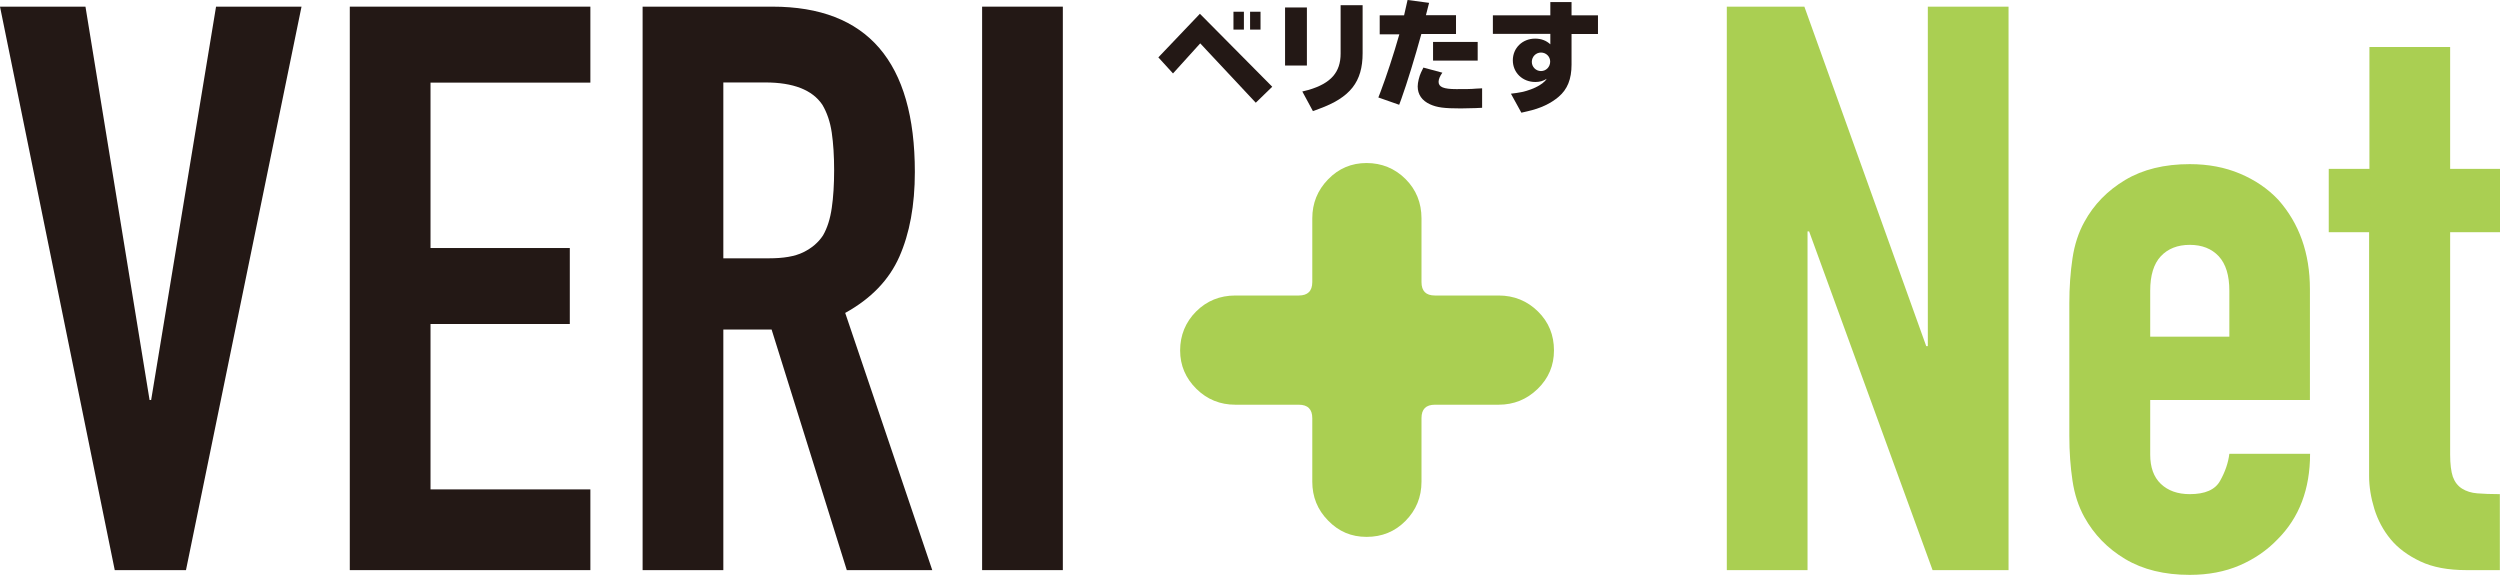
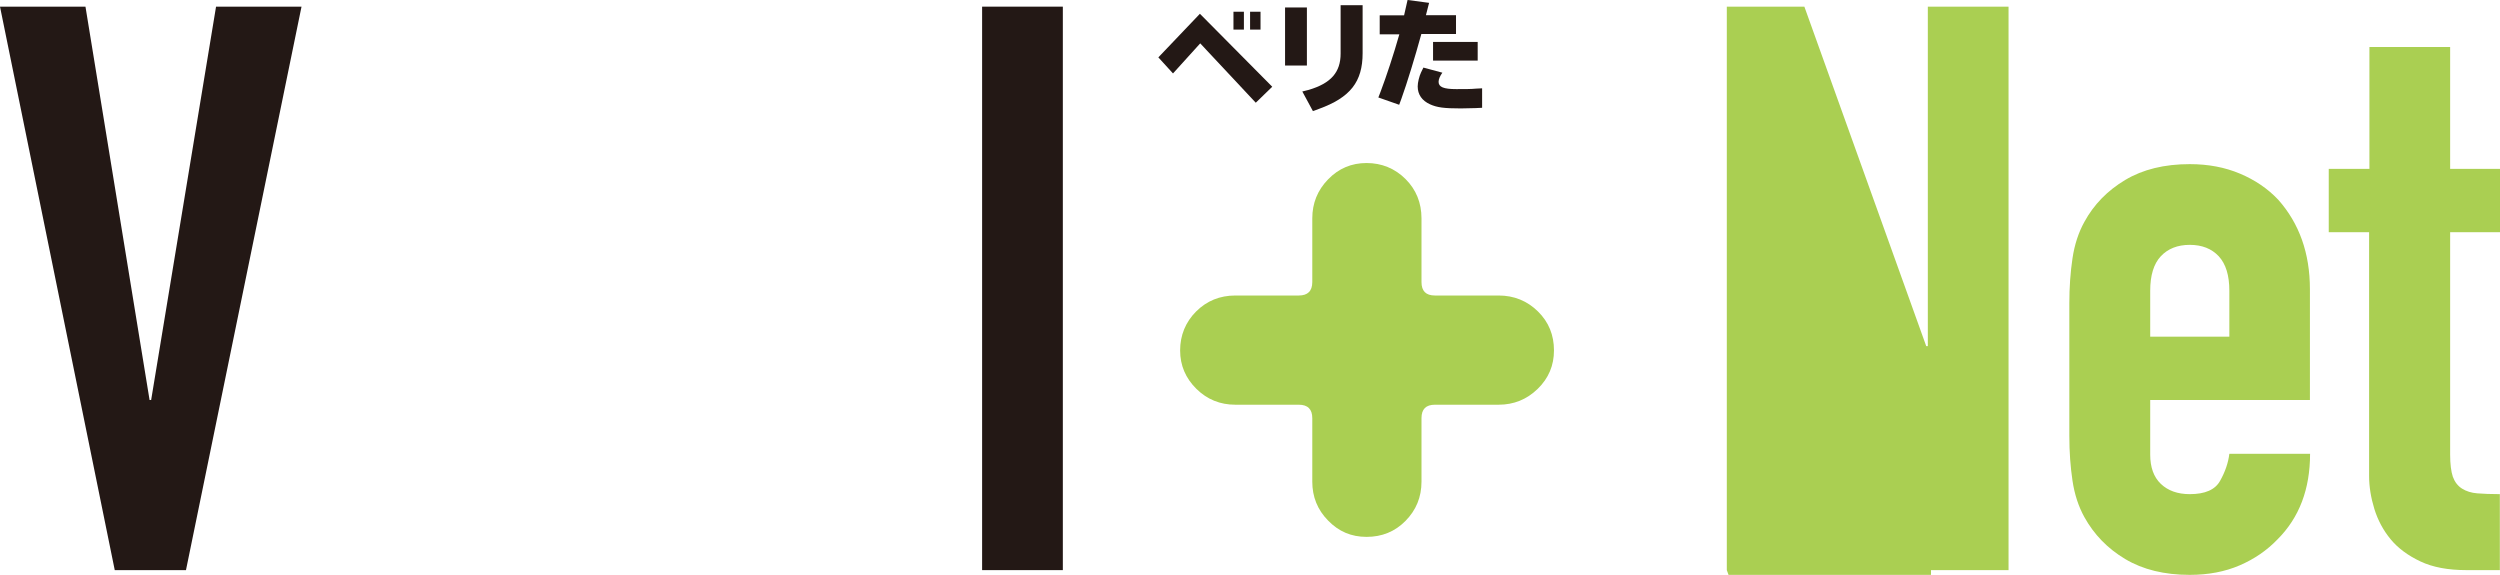
<svg xmlns="http://www.w3.org/2000/svg" id="_レイヤー_2" data-name="レイヤー 2" viewBox="0 0 157.95 36.32">
  <defs>
    <style>
      .cls-1 {
        fill: #231815;
      }

      .cls-1, .cls-2 {
        stroke-width: 0px;
      }

      .cls-2 {
        fill: #aacf52;
      }
    </style>
  </defs>
  <g id="_レイヤー_1-2" data-name="レイヤー 1">
    <g>
      <g>
        <path class="cls-1" d="m19.05.42l-7.3,35.6h-4.5L0,.42h5.4l4.05,24.85h.1L13.65.42h5.4Z" />
-         <path class="cls-1" d="m22.1,36.02V.42h15.2v4.8h-10.1v10.45h8.8v4.8h-8.8v10.45h10.1v5.1h-15.2Z" />
-         <path class="cls-1" d="m40.6,36.02V.42h8.2c6,0,9,3.48,9,10.45,0,2.1-.33,3.88-.98,5.35s-1.79,2.65-3.42,3.55l5.5,16.25h-5.4l-4.75-15.2h-3.05v15.2h-5.1Zm5.1-30.8v11.1h2.9c.9,0,1.62-.12,2.15-.38s.95-.61,1.25-1.07c.27-.47.45-1.04.55-1.73.1-.68.15-1.48.15-2.38s-.05-1.69-.15-2.38c-.1-.68-.3-1.27-.6-1.77-.63-.93-1.83-1.4-3.6-1.4h-2.65Z" />
        <path class="cls-1" d="m62.05,36.02V.42h5.1v35.6h-5.1Z" />
-         <path class="cls-2" d="m109.1,36.02V.42h4.9l7.7,21.45h.1V.42h5.1v35.6h-4.8l-7.8-21.4h-.1v21.4h-5.1Z" />
+         <path class="cls-2" d="m109.1,36.02V.42h4.9l7.7,21.45h.1V.42h5.1v35.6h-4.8h-.1v21.4h-5.1Z" />
        <path class="cls-2" d="m145.95,25.27h-10.1v3.45c0,.8.22,1.42.67,1.85.45.43,1.06.65,1.83.65.97,0,1.61-.28,1.92-.85.32-.57.51-1.13.58-1.7h5.1c0,2.23-.68,4.03-2.05,5.4-.67.7-1.47,1.25-2.4,1.65-.93.4-1.98.6-3.15.6-1.6,0-2.96-.33-4.08-1-1.12-.67-1.97-1.55-2.58-2.65-.37-.67-.62-1.43-.75-2.3-.13-.87-.2-1.82-.2-2.85v-8.35c0-1.03.07-1.98.2-2.85.13-.87.38-1.63.75-2.3.6-1.1,1.46-1.98,2.58-2.65,1.12-.67,2.48-1,4.08-1,1.17,0,2.22.2,3.17.6.95.4,1.76.95,2.42,1.65,1.33,1.5,2,3.38,2,5.65v7Zm-10.1-4h5v-2.9c0-.97-.22-1.69-.67-2.18-.45-.48-1.06-.72-1.83-.72s-1.38.24-1.83.72c-.45.48-.67,1.21-.67,2.18v2.9Z" />
        <path class="cls-2" d="m149.7,10.67V2.97h5.1v7.7h3.15v4h-3.15v14.05c0,.6.06,1.07.17,1.4.12.33.31.58.58.75.27.17.59.27.97.3.38.03.86.05,1.42.05v4.8h-2.1c-1.17,0-2.14-.18-2.92-.55-.78-.37-1.41-.83-1.88-1.4-.47-.57-.81-1.21-1.03-1.92-.22-.72-.33-1.41-.33-2.08v-15.4h-2.55v-4h2.55Z" />
      </g>
      <path class="cls-2" d="m98.18,22.14c0,.95-.34,1.76-1.03,2.43-.69.67-1.51,1-2.47,1h-4.02c-.57,0-.85.28-.85.85v4.01c0,.98-.34,1.8-1.01,2.48s-1.49,1.01-2.46,1.01-1.76-.34-2.43-1.03c-.67-.68-1-1.5-1-2.46v-4.01c0-.56-.28-.85-.85-.85h-4.01c-.96,0-1.78-.33-2.46-1-.68-.67-1.03-1.48-1.03-2.43s.34-1.79,1.01-2.46c.67-.67,1.5-1.01,2.48-1.01h4.01c.56,0,.85-.28.85-.85v-4.02c0-.96.33-1.78,1-2.47.67-.69,1.48-1.03,2.43-1.03s1.79.34,2.46,1.01,1.01,1.5,1.01,2.49v4.02c0,.57.28.85.85.85h4.02c.98,0,1.81.34,2.49,1.01.68.67,1.01,1.49,1.01,2.46Z" />
      <g>
        <path class="cls-1" d="m73.18,3.63l2.63-2.76,4.57,4.61-1.04,1.01-3.51-3.75-1.72,1.9-.93-1.02Zm5.41-2.89v1.13h-.66V.74h.66Zm1.05,0v1.13h-.66V.74h.66Z" />
        <path class="cls-1" d="m82.57.47v3.67h-1.38V.47h1.38Zm3.52-.14v3.03c0,1.81-.78,2.8-2.76,3.52l-.38.14-.67-1.24.4-.1c1.42-.42,2.02-1.12,2.02-2.3V.33h1.39Z" />
        <path class="cls-1" d="m87.08,6.17l.15-.39c.36-.95.82-2.34,1.18-3.61h-1.24V.97h1.54c.02-.06.02-.1.07-.31.06-.26.12-.5.15-.66l1.36.18-.2.78h1.9v1.19h-2.19c-.4,1.46-.9,3.09-1.26,4.09l-.14.38-1.31-.46Zm4.05-1.58c-.15.21-.24.41-.24.58,0,.33.32.46,1.12.46.53,0,.94,0,1.24-.03l.39-.02v1.23l-.42.02c-.25,0-.62.02-.93.02-1.06,0-1.5-.06-1.94-.26-.51-.23-.78-.62-.78-1.13,0-.25.1-.65.21-.88l.15-.31,1.19.32Zm2.23-1.94v1.18h-2.82v-1.18h2.82Z" />
-         <path class="cls-1" d="m95.46,5.92l.38-.05c.82-.11,1.65-.5,1.88-.89-.22.14-.45.2-.72.2-.81,0-1.42-.59-1.42-1.37s.61-1.37,1.41-1.37c.38,0,.7.12.96.36v-.66h-3.63V.97h3.63V.13h1.34v.84h1.67v1.18h-1.67v1.93c0,.92-.26,1.56-.81,2.03-.5.43-1.16.74-1.97.92l-.39.09-.66-1.2Zm1.32-2.01c0,.32.26.58.58.58s.58-.26.58-.6c0-.32-.26-.57-.58-.57s-.58.26-.58.59Z" />
      </g>
    </g>
  </g>
</svg>